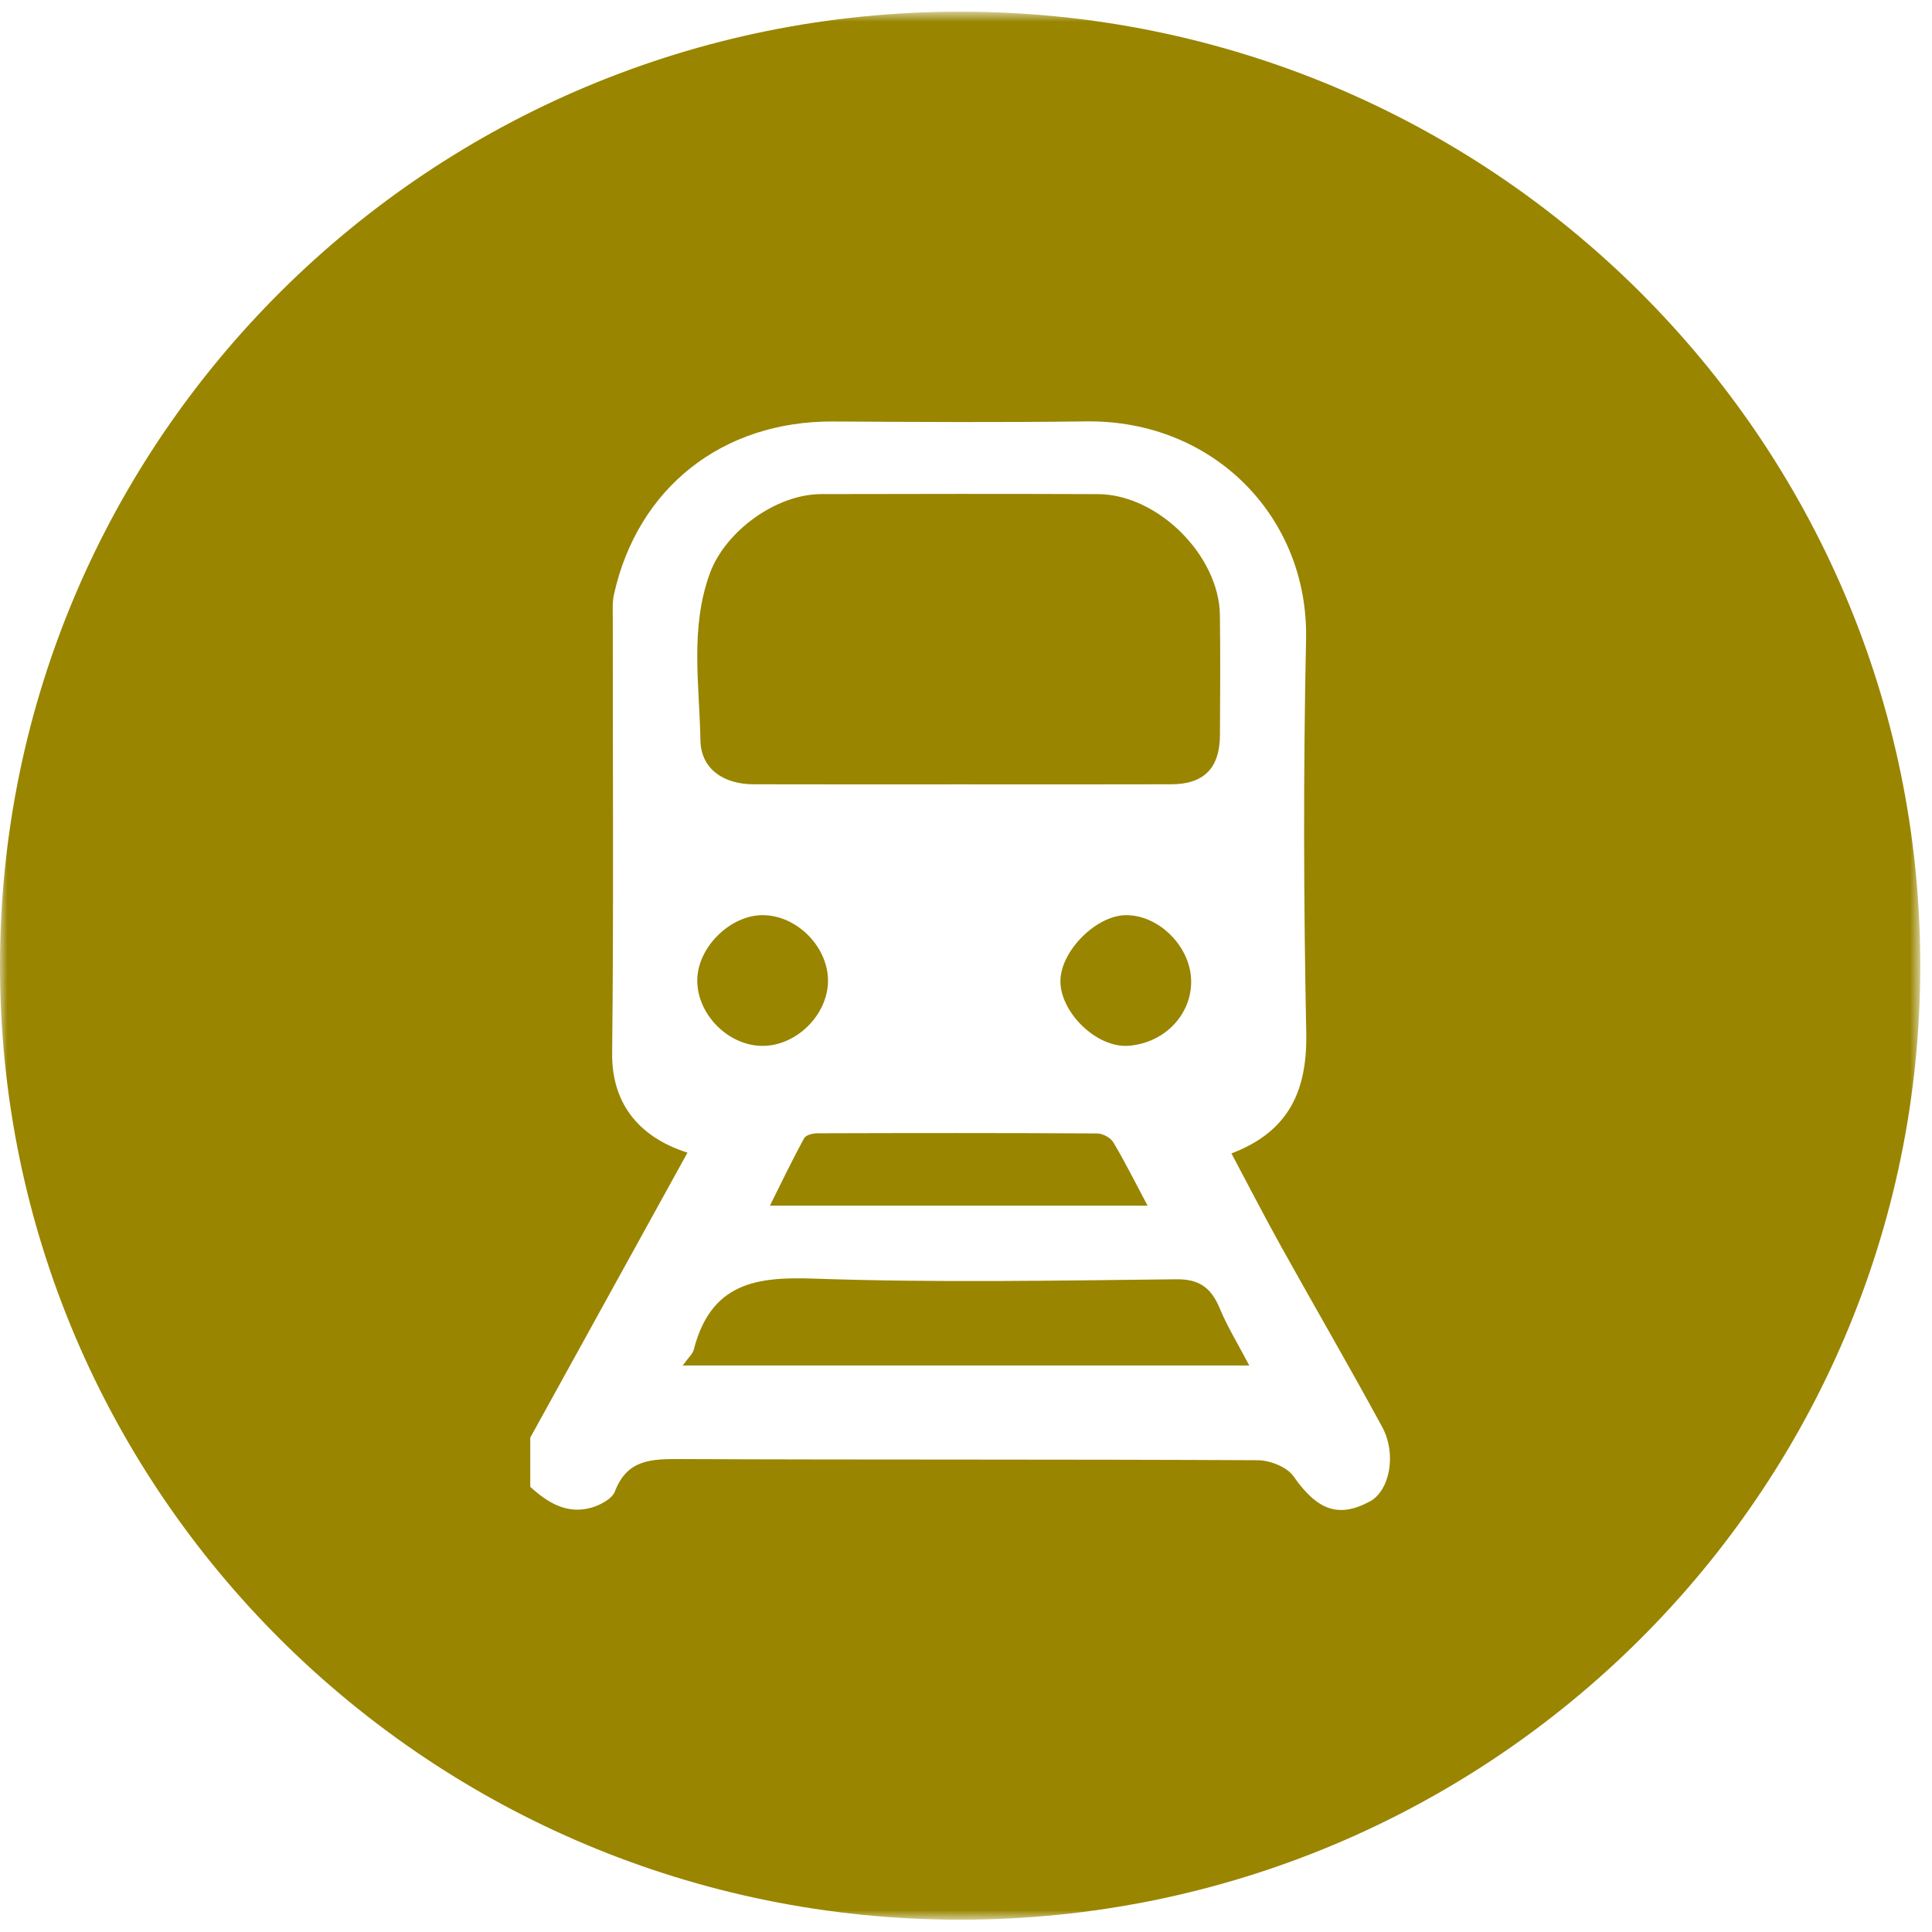
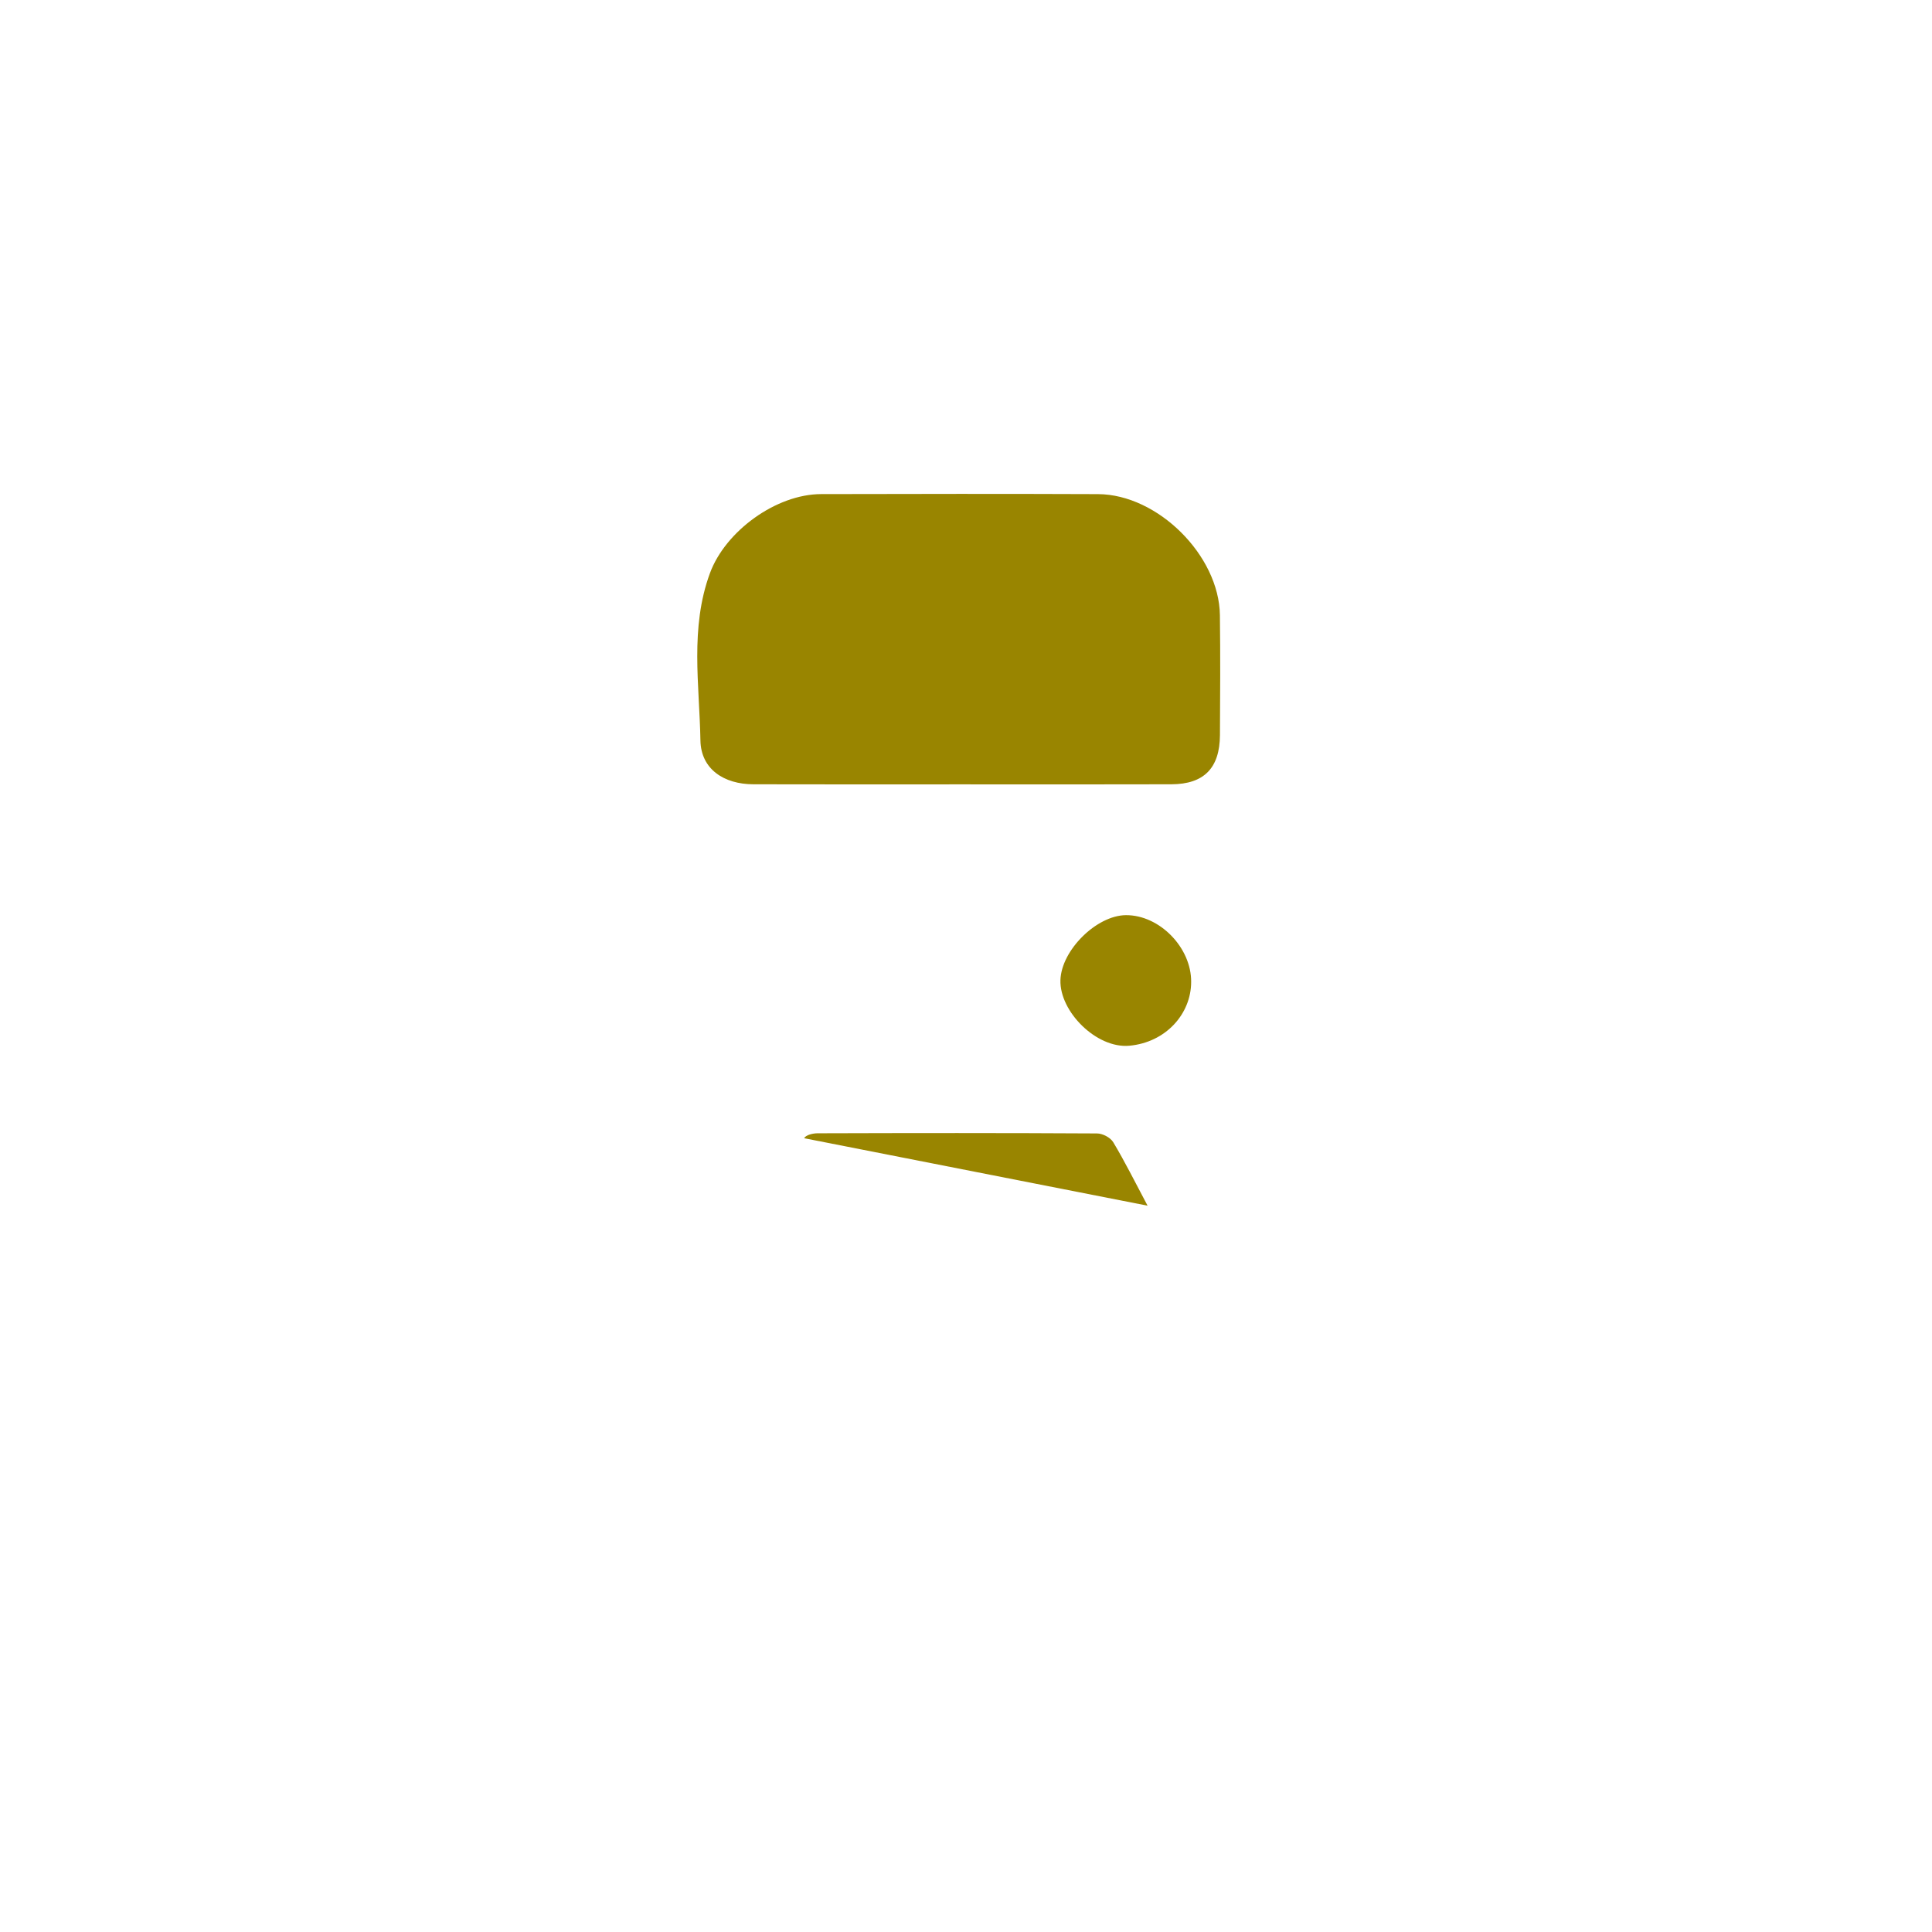
<svg xmlns="http://www.w3.org/2000/svg" xmlns:xlink="http://www.w3.org/1999/xlink" width="133px" height="133px" viewBox="0 0 133 133" version="1.1">
  <title>Group 7</title>
  <desc>Created with Sketch.</desc>
  <defs>
-     <polygon id="path-1" points="0 0.804 132.191 0.804 132.191 132.153 0 132.153" />
-   </defs>
+     </defs>
  <g id="Hesabat-və-Statistika" stroke="none" stroke-width="1" fill="none" fill-rule="evenodd">
    <g id="Son-rəqəmlər-" transform="translate(-796, -838)">
      <g id="Group-7" transform="translate(796, 838)">
        <path d="M82,67.601 C82.022,65.236 79.824,62.985 77.508,63 C75.485,63.016 73.063,65.417 73.001,67.47 C72.935,69.638 75.485,72.191 77.739,71.989 C80.252,71.762 81.996,69.8 82,67.601" id="Fill-1" fill="#998500" />
-         <path d="M56.998,67.637 C57.081,65.264 54.905,63.011 52.517,63 C50.256,62.99 48.001,65.234 48,67.498 C47.999,69.82 50.101,71.957 52.429,71.999 C54.74,72.041 56.917,69.963 56.998,67.637" id="Fill-3" fill="#998500" />
-         <path d="M76.637,78.633 C76.439,78.302 75.901,78.028 75.518,78.027 C69.104,77.99 62.691,77.996 56.278,78.016 C55.96,78.018 55.481,78.126 55.356,78.355 C54.554,79.823 53.83,81.338 53,83 L79,83 C78.126,81.358 77.434,79.959 76.637,78.633" id="Fill-5" fill="#998500" />
+         <path d="M76.637,78.633 C76.439,78.302 75.901,78.028 75.518,78.027 C69.104,77.99 62.691,77.996 56.278,78.016 C55.96,78.018 55.481,78.126 55.356,78.355 L79,83 C78.126,81.358 77.434,79.959 76.637,78.633" id="Fill-5" fill="#998500" />
        <path d="M51.864,53.991 C56.629,54.005 61.393,53.996 66.158,53.996 C70.985,53.996 75.812,54.007 80.64,53.991 C82.884,53.982 83.968,52.876 83.982,50.605 C83.999,47.856 84.013,45.104 83.979,42.354 C83.929,38.241 79.702,34.033 75.586,34.016 C69.234,33.991 62.881,33.999 56.529,34.014 C53.421,34.021 49.934,36.569 48.872,39.459 C47.486,43.233 48.151,47.135 48.218,50.972 C48.254,52.951 49.836,53.986 51.864,53.991" id="Fill-7" fill="#998500" />
-         <path d="M80.966,88.066 C72.657,88.158 64.34,88.309 56.04,88.021 C52.095,87.884 48.947,88.284 47.755,92.924 C47.681,93.208 47.405,93.435 47,94 L86,94 C85.244,92.556 84.506,91.362 83.97,90.075 C83.37,88.627 82.541,88.047 80.966,88.066" id="Fill-9" fill="#998500" />
        <g id="Group-13">
          <mask id="mask-2" fill="white">
            <use xlink:href="#path-1" />
          </mask>
          <g id="Clip-12" />
          <path d="M94.299,103.362 C92.118,104.534 90.669,103.945 89.045,101.629 C88.597,100.988 87.429,100.527 86.59,100.522 C73.344,100.453 60.099,100.501 46.853,100.443 C44.879,100.435 43.177,100.446 42.333,102.669 C42.137,103.183 41.318,103.616 40.701,103.791 C39.019,104.262 37.694,103.44 36.503,102.355 L36.503,98.97 C40.101,92.447 43.701,85.924 47.327,79.349 C43.826,78.237 42.102,75.804 42.14,72.493 C42.25,62.53 42.179,52.564 42.184,42.6 C42.184,42.038 42.145,41.459 42.266,40.92 C43.898,33.579 49.731,28.971 57.362,29.016 C63.164,29.051 68.968,29.085 74.771,29.009 C83.554,28.896 90.086,35.621 89.91,44.004 C89.719,53.026 89.741,62.057 89.923,71.077 C90.004,75.057 88.751,77.893 84.773,79.402 C85.955,81.62 87.045,83.746 88.205,85.832 C90.506,89.97 92.887,94.063 95.146,98.224 C96.172,100.111 95.661,102.629 94.299,103.362 M66.096,0.804 C29.592,0.804 0,30.207 0,66.478 C0,102.749 29.592,132.153 66.096,132.153 C102.599,132.153 132.193,102.749 132.193,66.478 C132.193,30.207 102.599,0.804 66.096,0.804" id="Fill-11" fill="#998500" mask="url(#mask-2)" />
        </g>
      </g>
    </g>
  </g>
</svg>